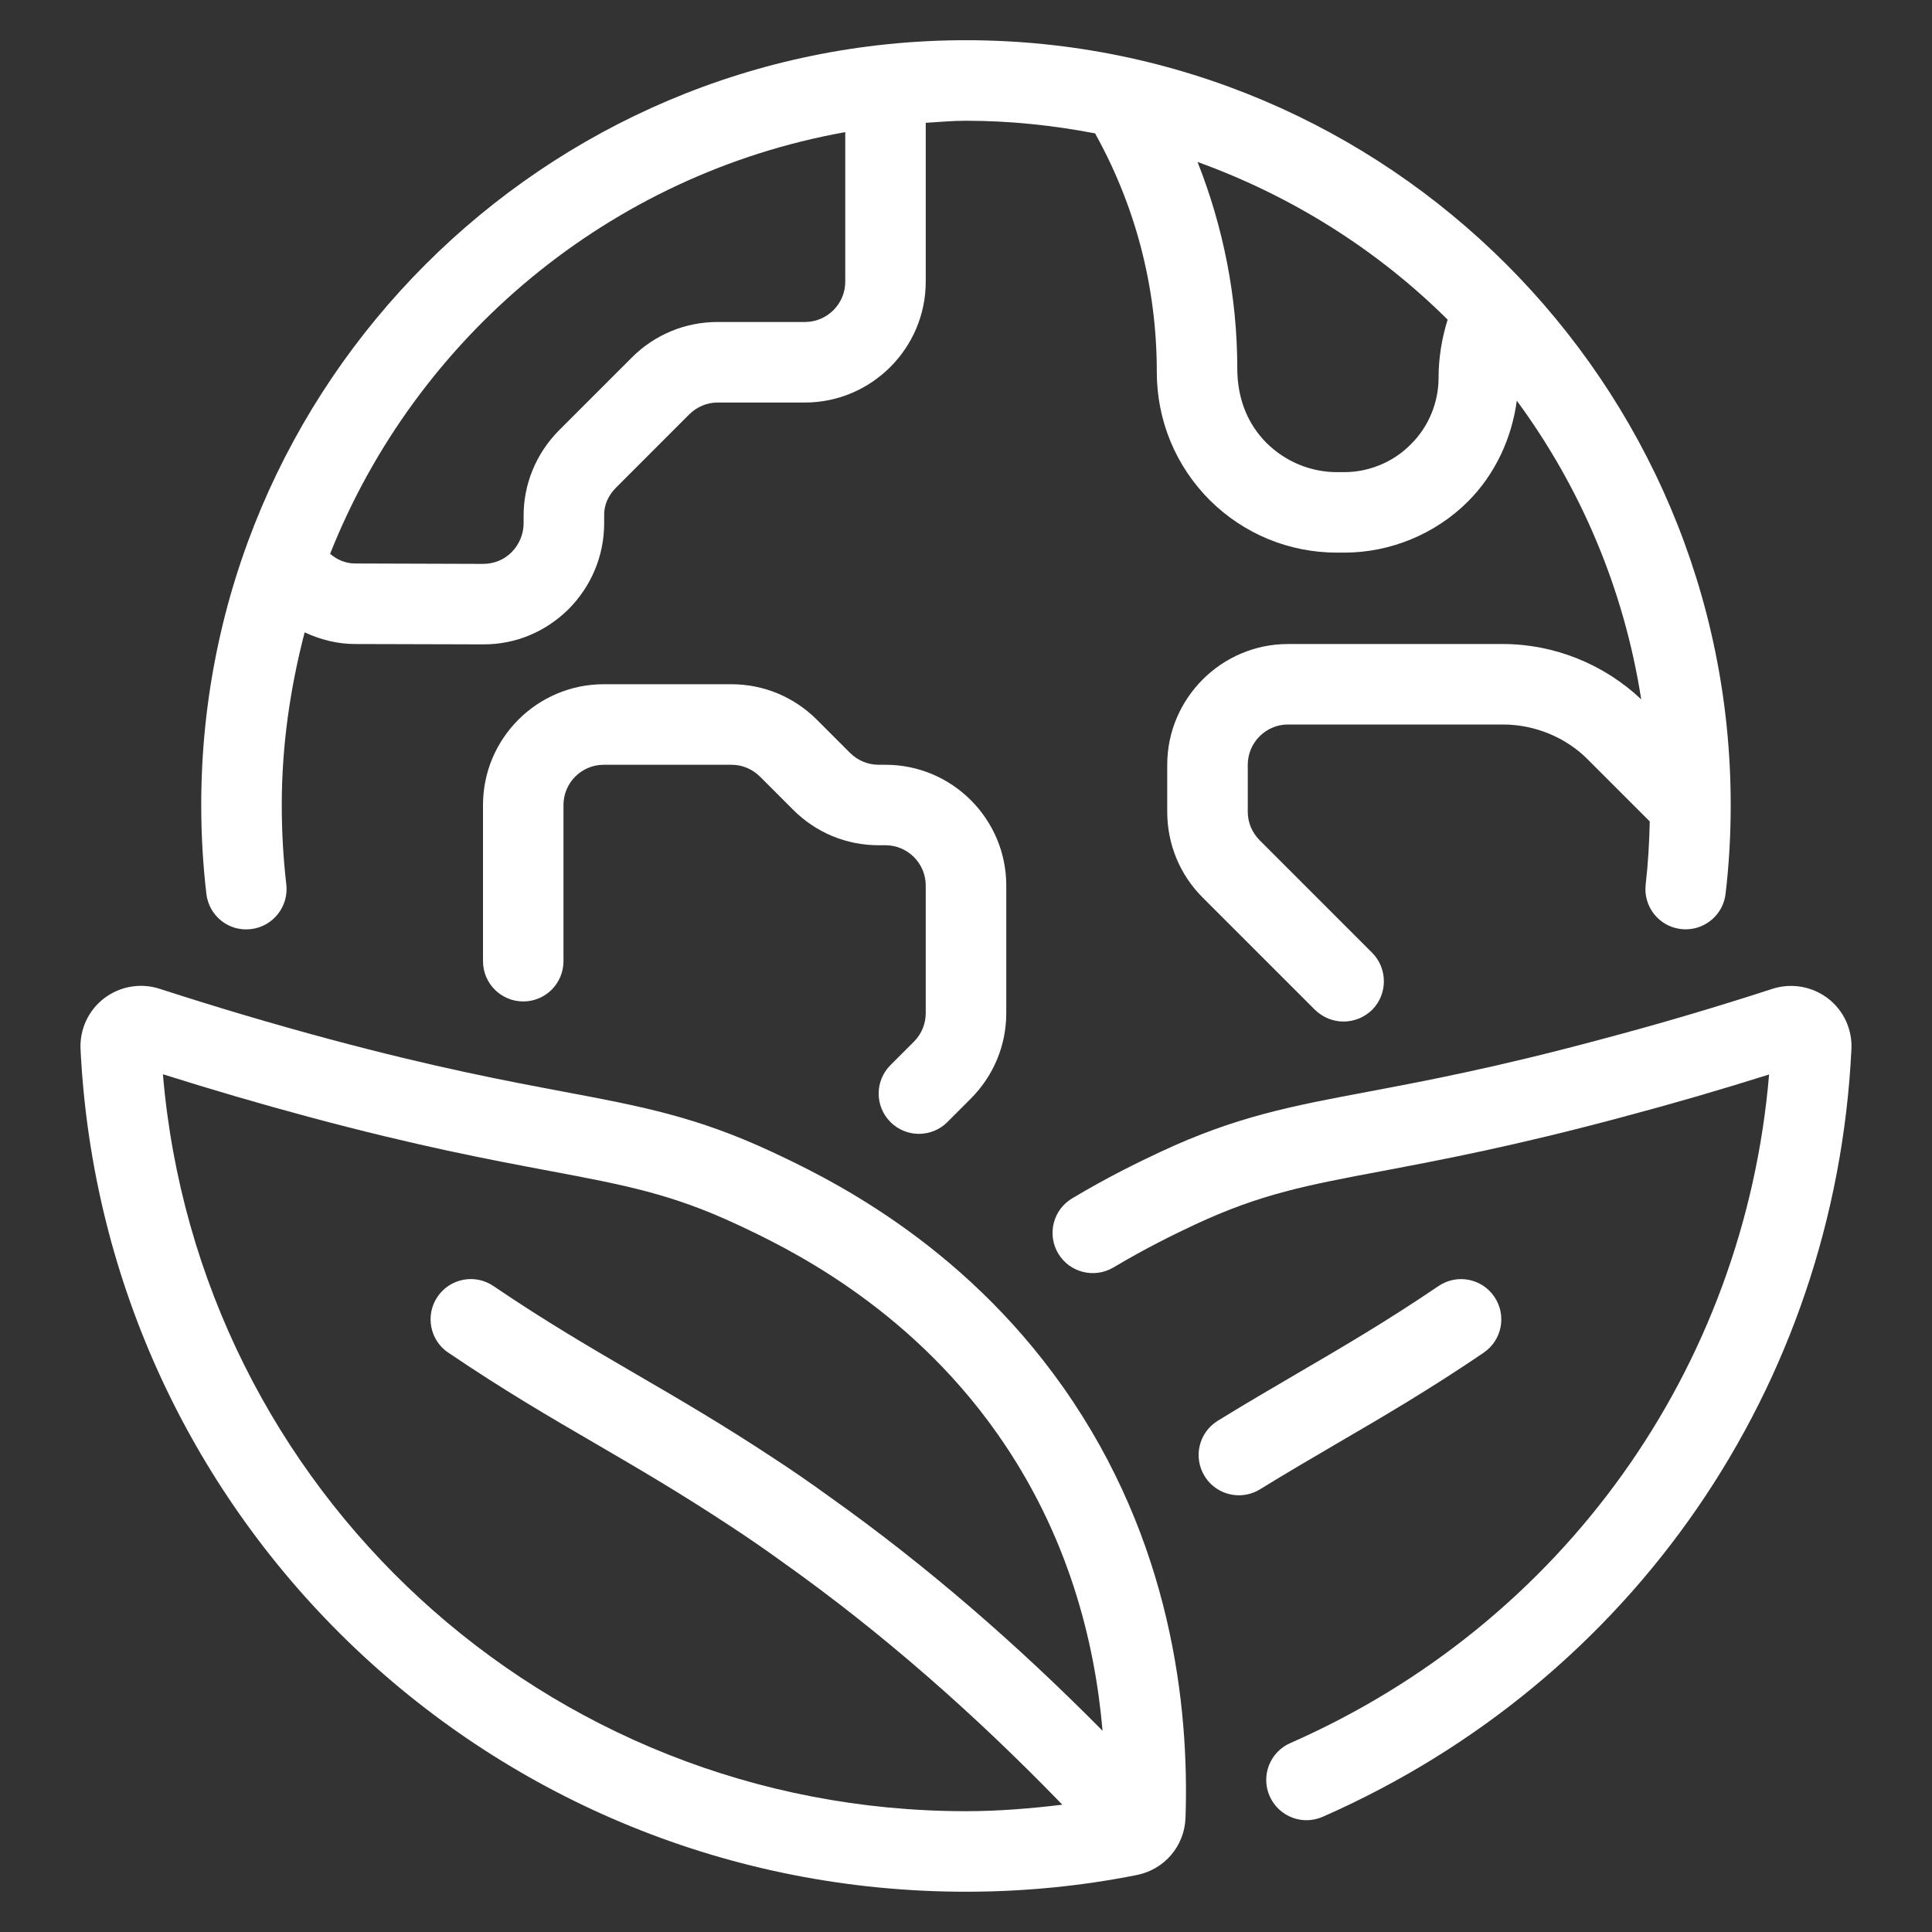
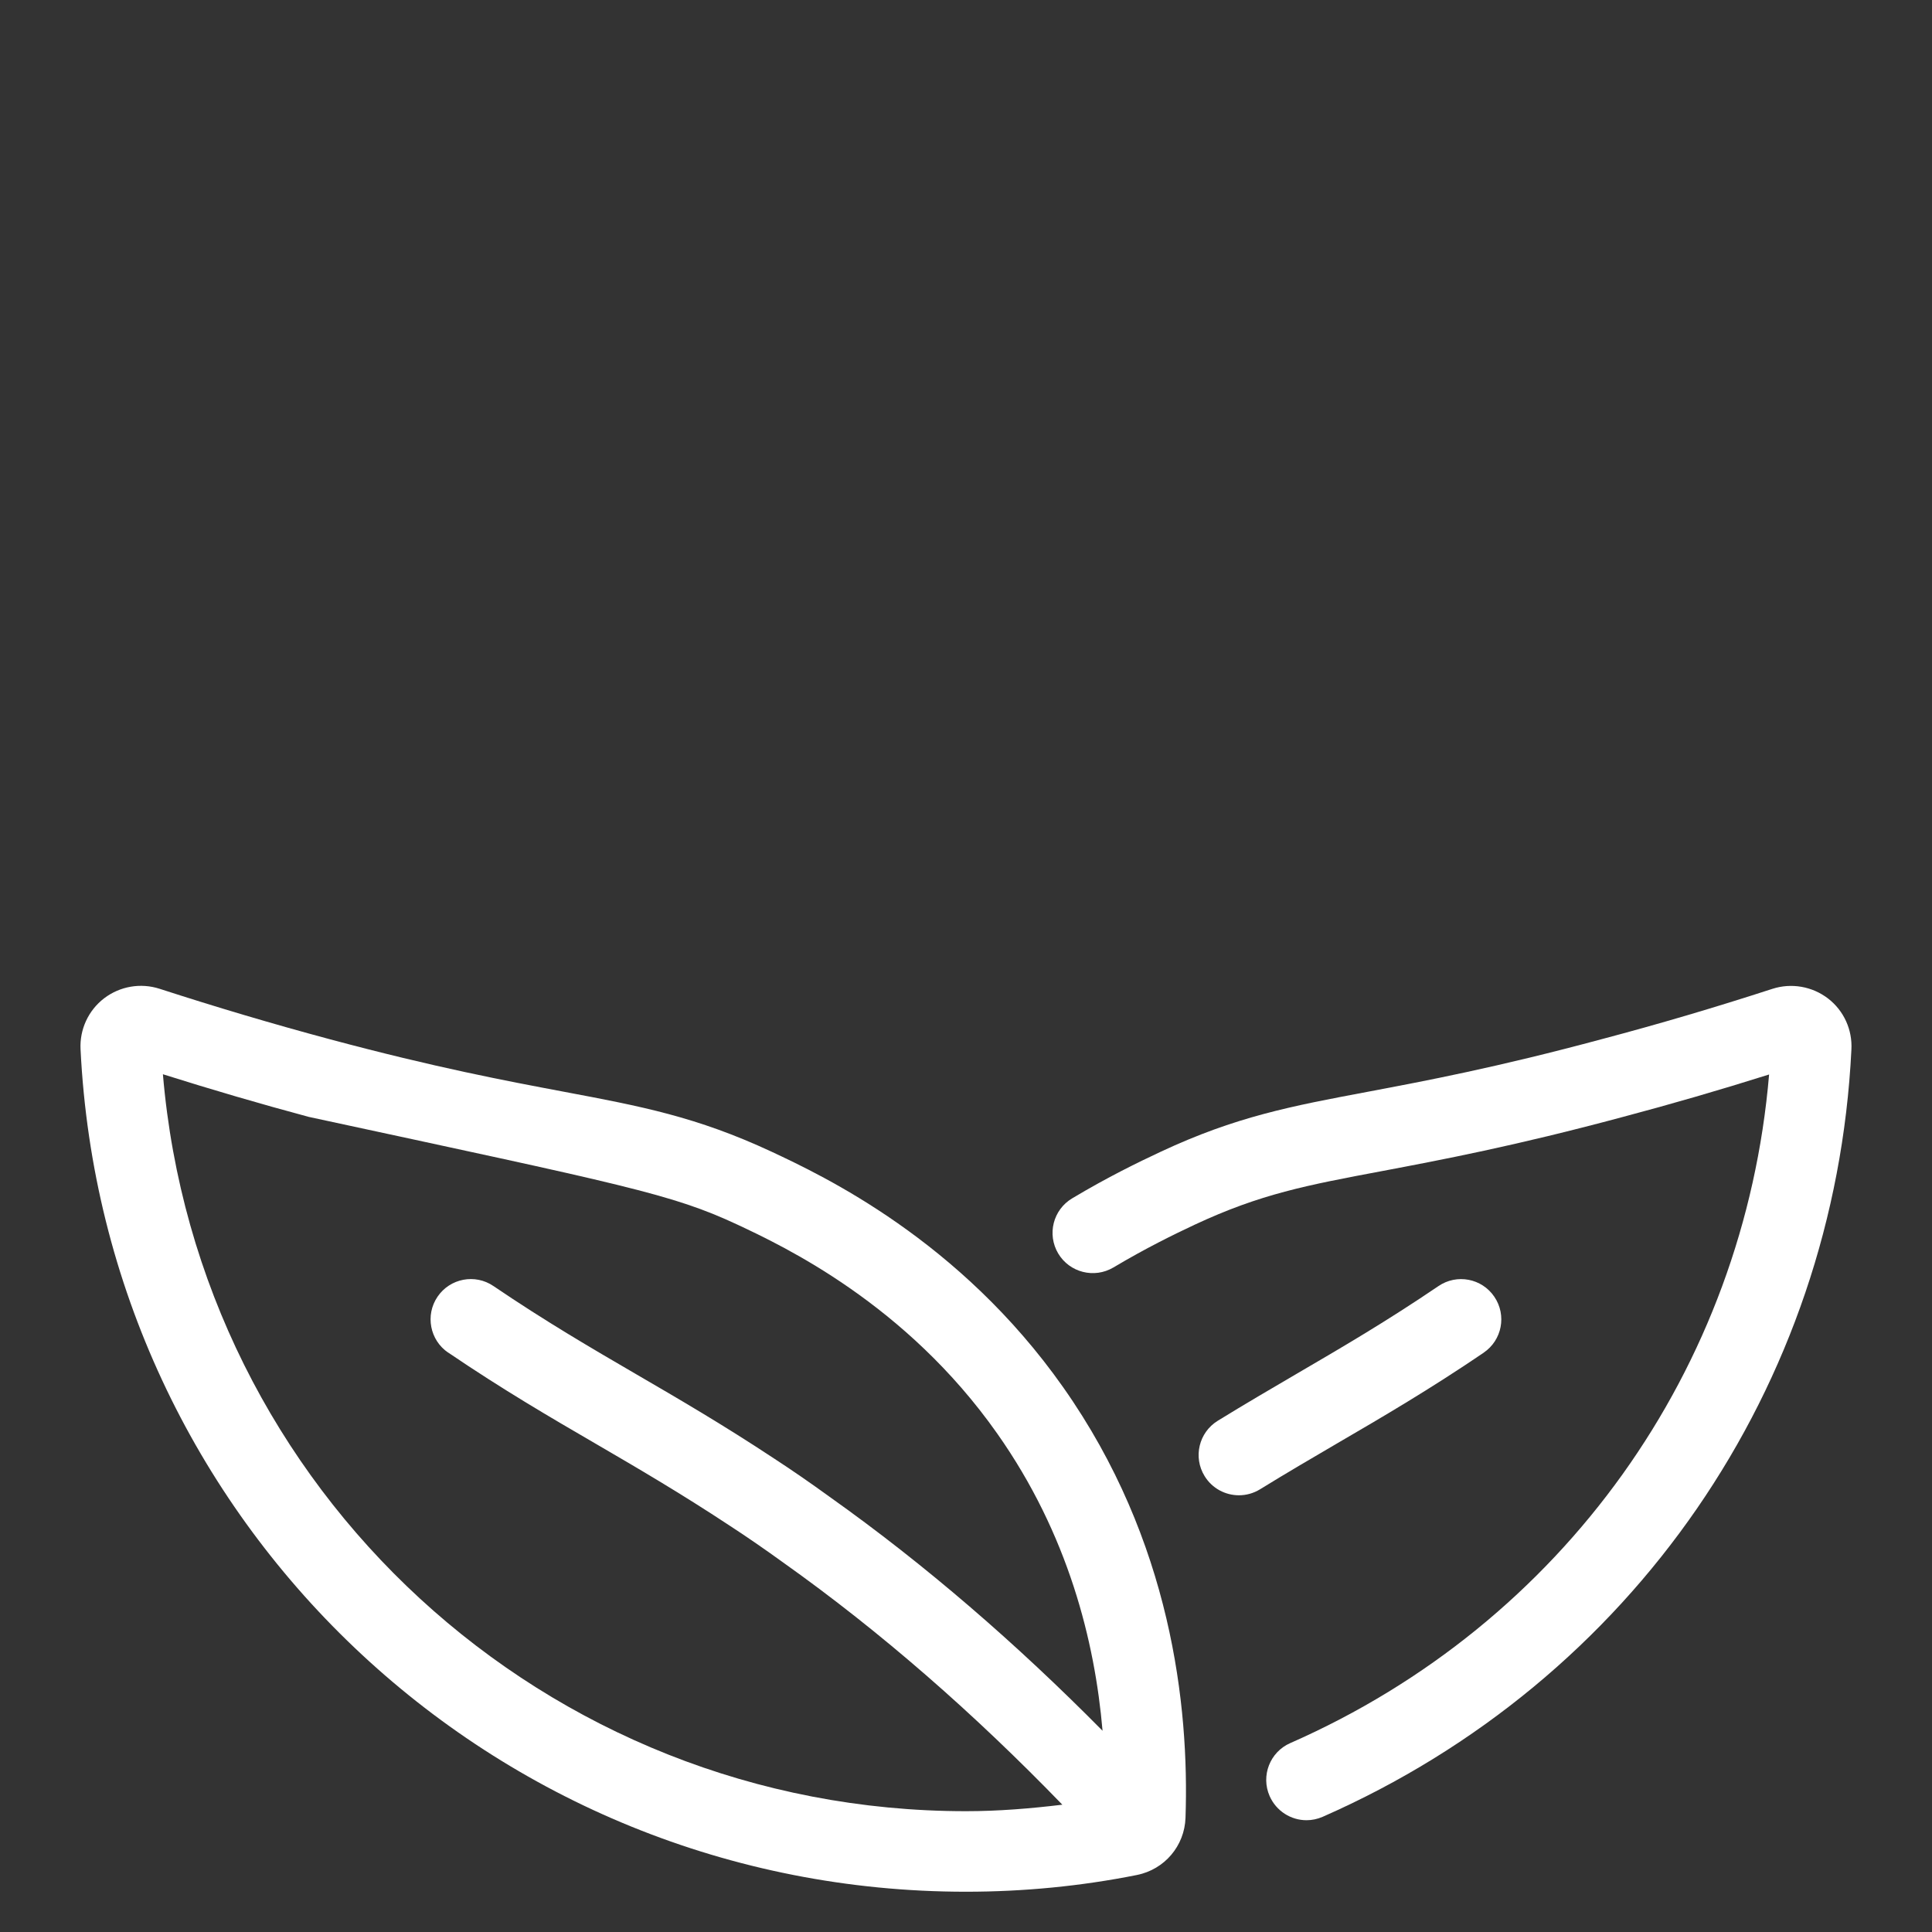
<svg xmlns="http://www.w3.org/2000/svg" width="128px" height="128px" viewBox="0 0 128 128" version="1.1">
  <rect x="0" y="0" width="128" height="128" fill="#333333" stroke="none" />
  <g id="surface1">
-     <path style=" stroke:none;fill-rule:nonzero;fill:rgb(100%,100%,100%);fill-opacity:1;" d="M 16.633 61.555 C 18.094 61.383 19.137 60.055 18.969 58.594 C 18.77 56.895 18.668 55.125 18.668 53.332 C 18.668 49.375 19.23 45.559 20.184 41.895 C 21.23 42.383 22.367 42.668 23.52 42.668 L 31.973 42.691 L 32.055 42.691 C 34.16 42.691 36.133 41.867 37.652 40.375 C 39.172 38.852 40.027 36.828 40.027 34.668 L 40.027 34.188 C 40 33.492 40.293 32.828 40.801 32.32 L 45.652 27.465 C 46.16 26.961 46.828 26.668 47.547 26.668 L 53.332 26.668 C 57.734 26.668 61.332 23.066 61.332 18.668 L 61.332 8.137 C 62.223 8.082 63.098 8 64 8 C 66.926 8 69.777 8.305 72.551 8.836 C 75.184 13.57 76.641 18.918 76.641 24.641 C 76.641 27.867 77.895 30.879 80.16 33.148 C 82.426 35.387 85.414 36.613 88.586 36.613 L 89.066 36.613 C 92.105 36.613 95.094 35.387 97.254 33.227 C 99.055 31.426 100.156 29.047 100.492 26.547 C 104.707 32.273 107.594 39.008 108.734 46.332 C 106.277 44.008 102.973 42.668 99.574 42.668 L 85.332 42.668 C 80.934 42.668 77.332 46.266 77.332 50.668 L 77.332 53.785 C 77.332 55.922 78.16 57.945 79.68 59.465 L 87.121 66.906 C 87.652 67.414 88.32 67.68 89.012 67.68 C 89.707 67.68 90.375 67.414 90.906 66.906 C 91.945 65.867 91.945 64.16 90.906 63.121 L 83.465 55.68 C 82.961 55.172 82.668 54.508 82.668 53.785 L 82.668 50.668 C 82.668 49.199 83.867 48 85.332 48 L 99.574 48 C 101.68 48 103.762 48.852 105.227 50.348 L 109.301 54.422 C 109.27 55.836 109.188 57.238 109.031 58.594 C 108.859 60.055 109.902 61.383 111.367 61.551 C 111.473 61.566 111.574 61.57 111.68 61.57 C 113.012 61.57 114.168 60.574 114.324 59.215 C 114.551 57.309 114.664 55.328 114.664 53.332 C 114.664 25.391 91.938 2.664 63.996 2.664 C 36.059 2.664 13.332 25.395 13.332 53.332 C 13.332 55.332 13.449 57.312 13.672 59.219 C 13.844 60.68 15.156 61.738 16.633 61.555 Z M 93.465 29.441 C 92.32 30.613 90.691 31.281 89.066 31.281 L 88.586 31.281 C 86.828 31.281 85.172 30.586 83.922 29.359 C 82.668 28.105 81.973 26.426 81.973 24.398 C 81.973 19.688 81.051 15.055 79.34 10.73 C 85.613 12.996 91.266 16.566 95.91 21.176 C 95.523 22.414 95.309 23.719 95.309 25.039 C 95.309 26.668 94.641 28.293 93.465 29.441 Z M 56 8.75 L 56 18.668 C 56 20.133 54.801 21.332 53.332 21.332 L 47.547 21.332 C 45.414 21.332 43.387 22.16 41.867 23.68 L 37.012 28.535 C 35.492 30.078 34.668 32.133 34.691 34.238 L 34.691 34.668 C 34.691 35.387 34.398 36.078 33.895 36.586 C 33.387 37.094 32.719 37.359 32 37.359 L 23.52 37.332 C 22.906 37.332 22.332 37.09 21.871 36.691 C 27.574 22.316 40.406 11.543 56 8.754 Z M 56 8.75 " />
-     <path style=" stroke:none;fill-rule:nonzero;fill:rgb(100%,100%,100%);fill-opacity:1;" d="M 60.543 69.02 L 58.996 70.566 C 57.953 71.609 57.953 73.297 58.996 74.34 C 59.516 74.859 60.199 75.121 60.879 75.121 C 61.562 75.121 62.246 74.859 62.766 74.34 L 64.312 72.793 C 65.828 71.273 66.668 69.258 66.668 67.121 L 66.668 58.668 C 66.668 54.258 63.078 50.668 58.668 50.668 L 58.215 50.668 C 57.496 50.668 56.824 50.387 56.312 49.875 L 54.125 47.688 C 52.609 46.172 50.594 45.332 48.453 45.332 L 40 45.332 C 35.59 45.332 32 48.922 32 53.332 L 32 63.68 C 32 65.152 33.191 66.348 34.668 66.348 C 36.141 66.348 37.332 65.152 37.332 63.68 L 37.332 53.332 C 37.332 51.863 38.527 50.668 40 50.668 L 48.453 50.668 C 49.172 50.668 49.844 50.945 50.355 51.457 L 52.543 53.645 C 54.059 55.164 56.07 56 58.215 56 L 58.668 56 C 60.137 56 61.332 57.199 61.332 58.668 L 61.332 67.121 C 61.332 67.836 61.055 68.508 60.543 69.02 Z M 60.543 69.02 " />
    <path style=" stroke:none;fill-rule:nonzero;fill:rgb(100%,100%,100%);fill-opacity:1;" d="M 121.117 66.156 C 120.066 65.348 118.68 65.105 117.418 65.516 C 113.543 66.773 109.867 67.855 106.16 68.836 C 99.148 70.727 94.406 71.617 90.602 72.336 C 85.531 73.289 81.871 73.98 76.895 76.309 C 75.41 77.004 73.398 77.98 71.039 79.391 C 69.77 80.145 69.355 81.777 70.109 83.047 C 70.863 84.312 72.5 84.723 73.766 83.973 C 75.93 82.684 77.785 81.781 79.156 81.137 C 83.516 79.102 86.555 78.527 91.59 77.582 C 95.488 76.844 100.34 75.93 107.535 73.996 C 110.73 73.148 113.91 72.227 117.207 71.188 C 115.559 90.691 103.543 107.547 85.484 115.484 C 84.137 116.074 83.523 117.648 84.117 118.996 C 84.559 119.996 85.535 120.594 86.559 120.594 C 86.918 120.594 87.281 120.52 87.633 120.367 C 108.141 111.352 121.566 91.871 122.66 69.543 C 122.734 68.227 122.16 66.961 121.117 66.156 Z M 121.117 66.156 " />
    <path style=" stroke:none;fill-rule:nonzero;fill:rgb(100%,100%,100%);fill-opacity:1;" d="M 98.297 89.617 C 99.516 88.793 99.832 87.133 99.004 85.914 C 98.18 84.695 96.52 84.375 95.301 85.207 C 91.863 87.539 88.98 89.223 85.93 91.004 C 84.227 92 82.508 93.004 80.68 94.129 C 79.426 94.902 79.035 96.543 79.809 97.797 C 80.312 98.617 81.188 99.066 82.082 99.066 C 82.559 99.066 83.043 98.938 83.477 98.672 C 85.27 97.566 86.953 96.586 88.621 95.609 C 91.617 93.863 94.711 92.055 98.297 89.621 Z M 98.297 89.617 " />
-     <path style=" stroke:none;fill-rule:nonzero;fill:rgb(100%,100%,100%);fill-opacity:1;" d="M 51.105 76.297 C 46.137 73.984 42.465 73.293 37.387 72.336 C 33.574 71.617 28.836 70.727 21.836 68.848 C 18.105 67.848 14.316 66.723 10.57 65.508 C 9.316 65.105 7.953 65.34 6.902 66.137 C 5.855 66.938 5.273 68.199 5.336 69.508 C 6.871 100.812 32.637 125.332 64 125.332 C 67.824 125.332 71.633 124.961 75.324 124.223 C 77.156 123.855 78.48 122.297 78.543 120.434 C 78.797 113.031 77.598 102.074 70.441 91.914 C 63.566 82.145 54.52 77.898 51.105 76.297 Z M 29.703 89.617 C 33.336 92.082 36.465 93.906 39.496 95.668 C 42.238 97.266 45.07 98.918 48.355 101.086 C 49.469 101.812 50.633 102.613 51.871 103.508 C 58.383 108.129 64.57 113.559 70.383 119.566 C 68.273 119.82 66.148 119.996 64 119.996 C 36.137 119.996 13.125 98.707 10.793 71.172 C 14.012 72.188 17.254 73.137 20.453 73.996 C 27.648 75.93 32.5 76.84 36.398 77.574 C 41.441 78.523 44.488 79.098 48.844 81.129 C 51.898 82.562 60.016 86.371 66.074 94.984 C 70.777 101.66 72.539 108.754 73.047 114.668 C 67.344 108.898 61.305 103.668 54.969 99.172 C 53.684 98.238 52.445 97.387 51.277 96.625 C 47.883 94.383 44.98 92.691 42.172 91.059 C 39.086 89.262 36.172 87.562 32.691 85.203 C 31.477 84.375 29.816 84.691 28.988 85.91 C 28.16 87.129 28.477 88.789 29.695 89.617 Z M 29.703 89.617 " />
+     <path style=" stroke:none;fill-rule:nonzero;fill:rgb(100%,100%,100%);fill-opacity:1;" d="M 51.105 76.297 C 46.137 73.984 42.465 73.293 37.387 72.336 C 33.574 71.617 28.836 70.727 21.836 68.848 C 18.105 67.848 14.316 66.723 10.57 65.508 C 9.316 65.105 7.953 65.34 6.902 66.137 C 5.855 66.938 5.273 68.199 5.336 69.508 C 6.871 100.812 32.637 125.332 64 125.332 C 67.824 125.332 71.633 124.961 75.324 124.223 C 77.156 123.855 78.48 122.297 78.543 120.434 C 78.797 113.031 77.598 102.074 70.441 91.914 C 63.566 82.145 54.52 77.898 51.105 76.297 Z M 29.703 89.617 C 33.336 92.082 36.465 93.906 39.496 95.668 C 42.238 97.266 45.07 98.918 48.355 101.086 C 49.469 101.812 50.633 102.613 51.871 103.508 C 58.383 108.129 64.57 113.559 70.383 119.566 C 68.273 119.82 66.148 119.996 64 119.996 C 36.137 119.996 13.125 98.707 10.793 71.172 C 14.012 72.188 17.254 73.137 20.453 73.996 C 41.441 78.523 44.488 79.098 48.844 81.129 C 51.898 82.562 60.016 86.371 66.074 94.984 C 70.777 101.66 72.539 108.754 73.047 114.668 C 67.344 108.898 61.305 103.668 54.969 99.172 C 53.684 98.238 52.445 97.387 51.277 96.625 C 47.883 94.383 44.98 92.691 42.172 91.059 C 39.086 89.262 36.172 87.562 32.691 85.203 C 31.477 84.375 29.816 84.691 28.988 85.91 C 28.16 87.129 28.477 88.789 29.695 89.617 Z M 29.703 89.617 " />
  </g>
</svg>